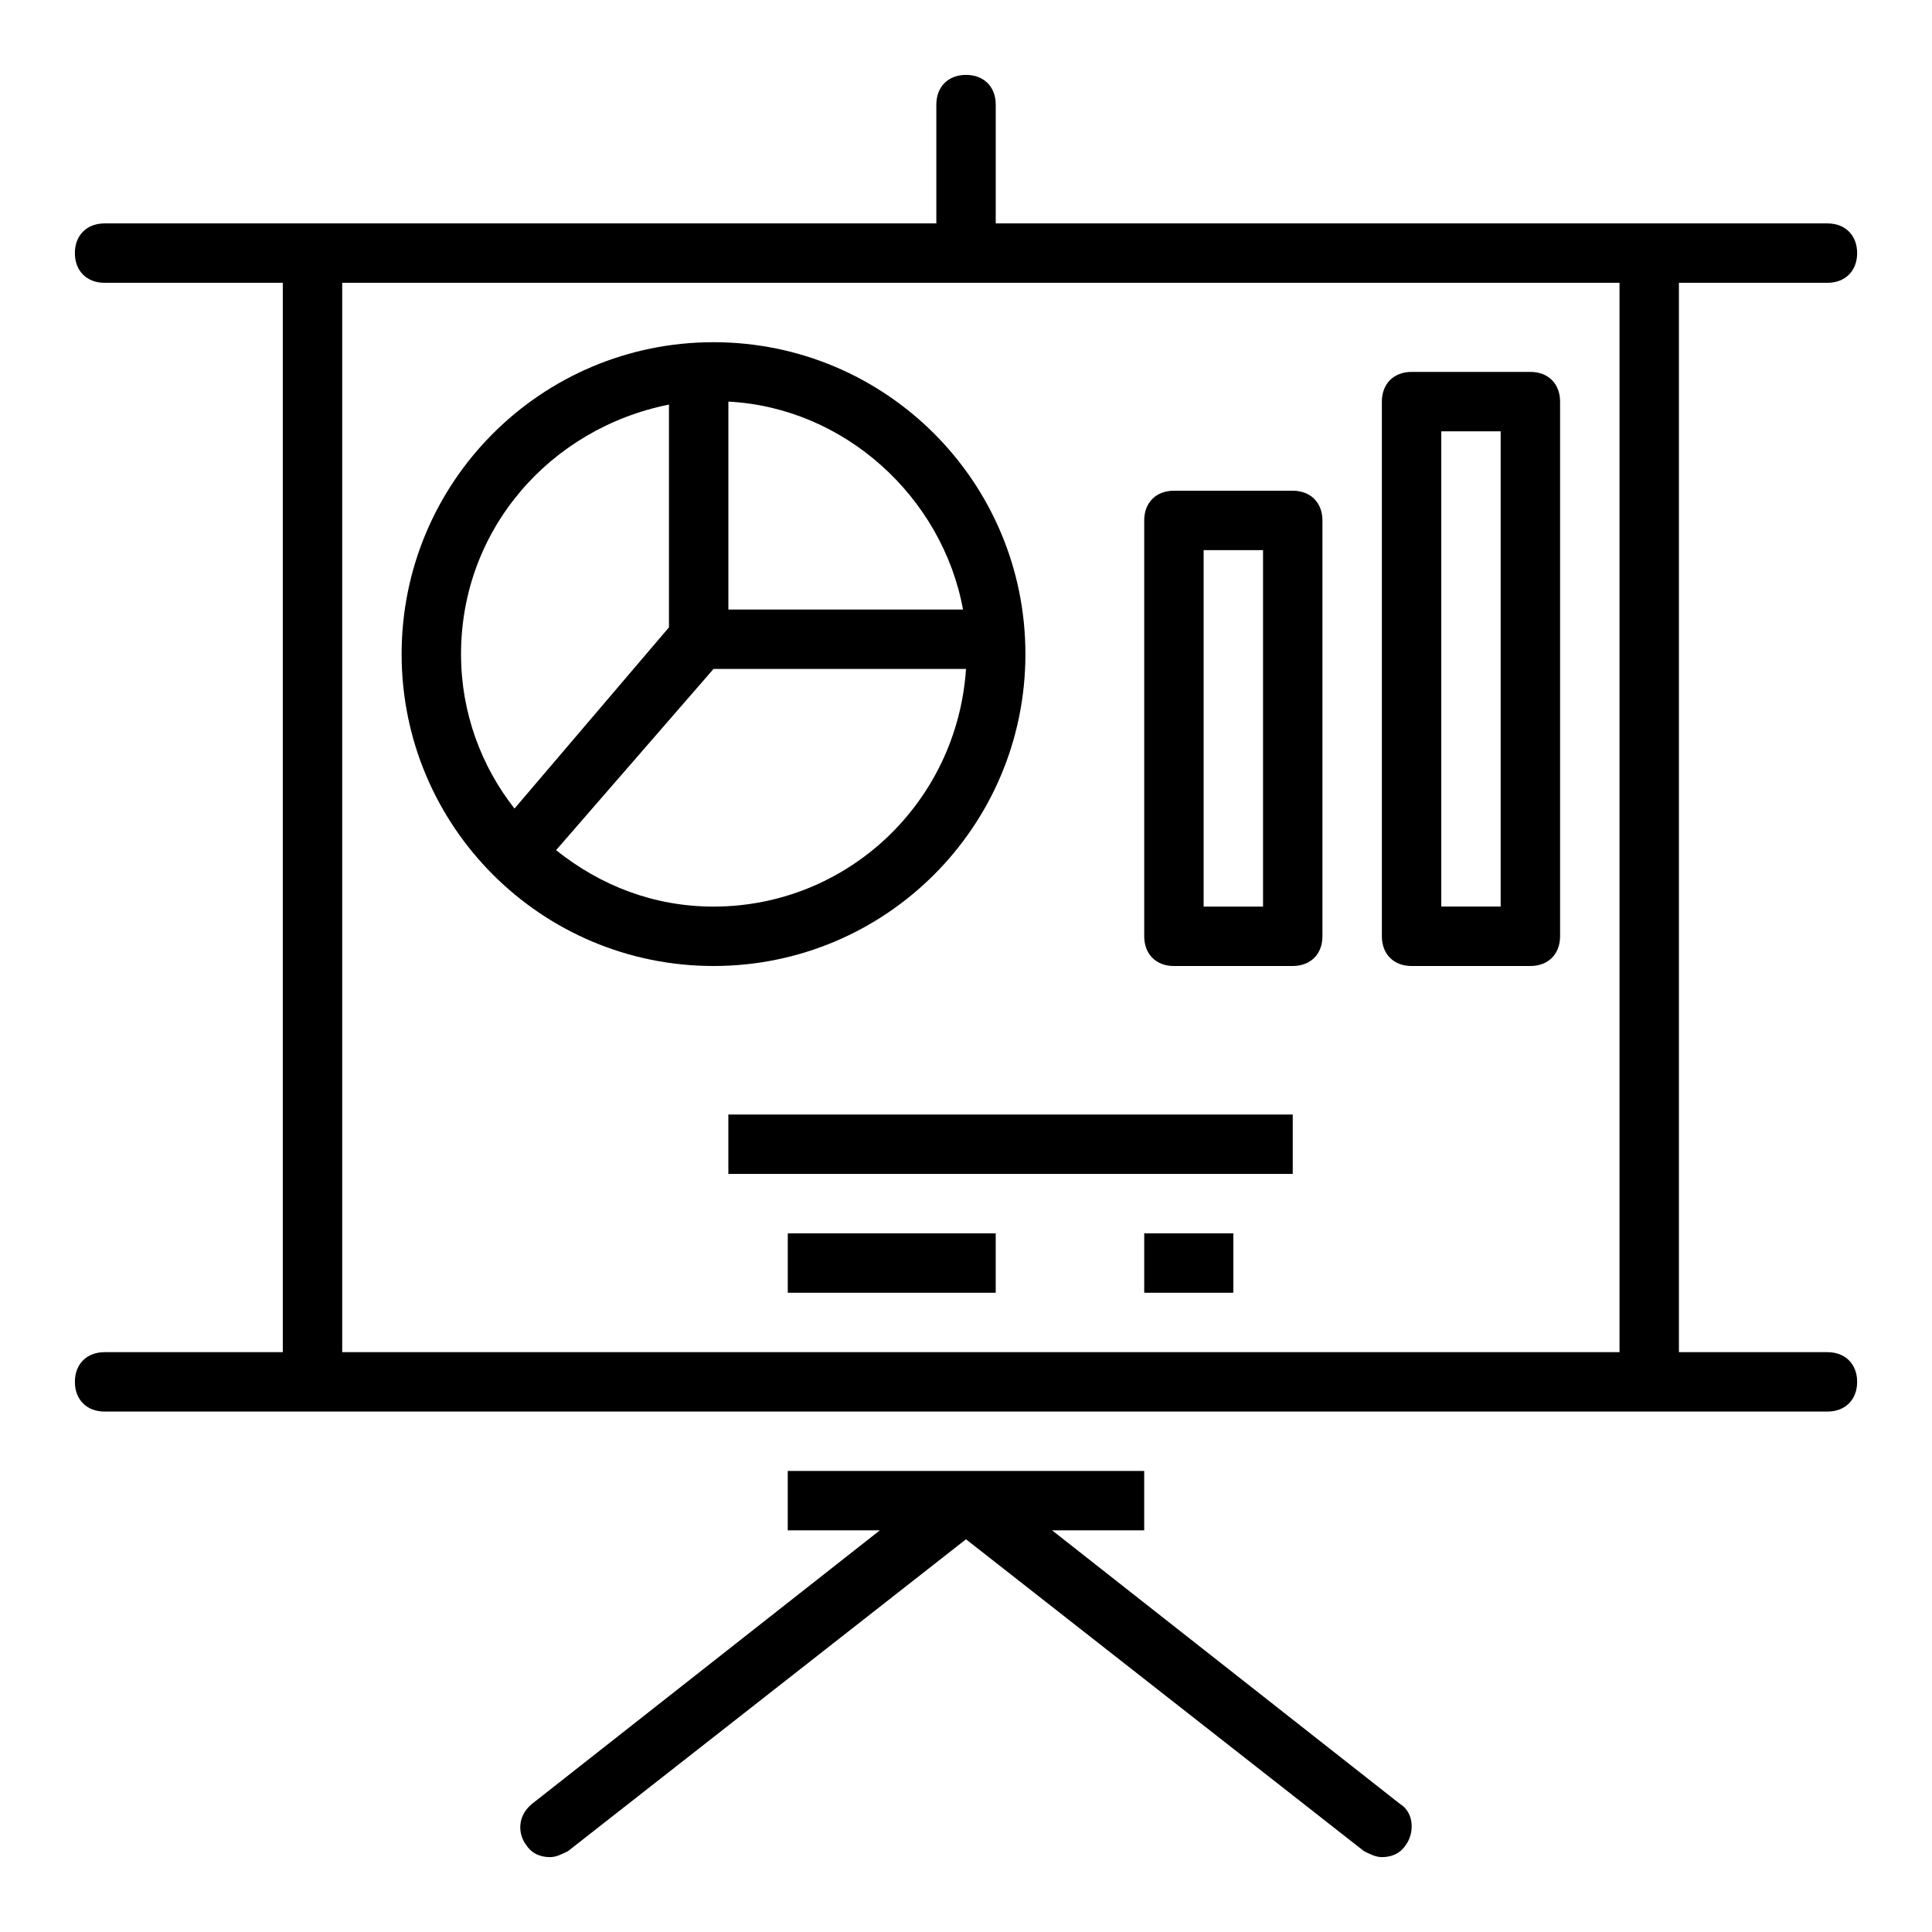
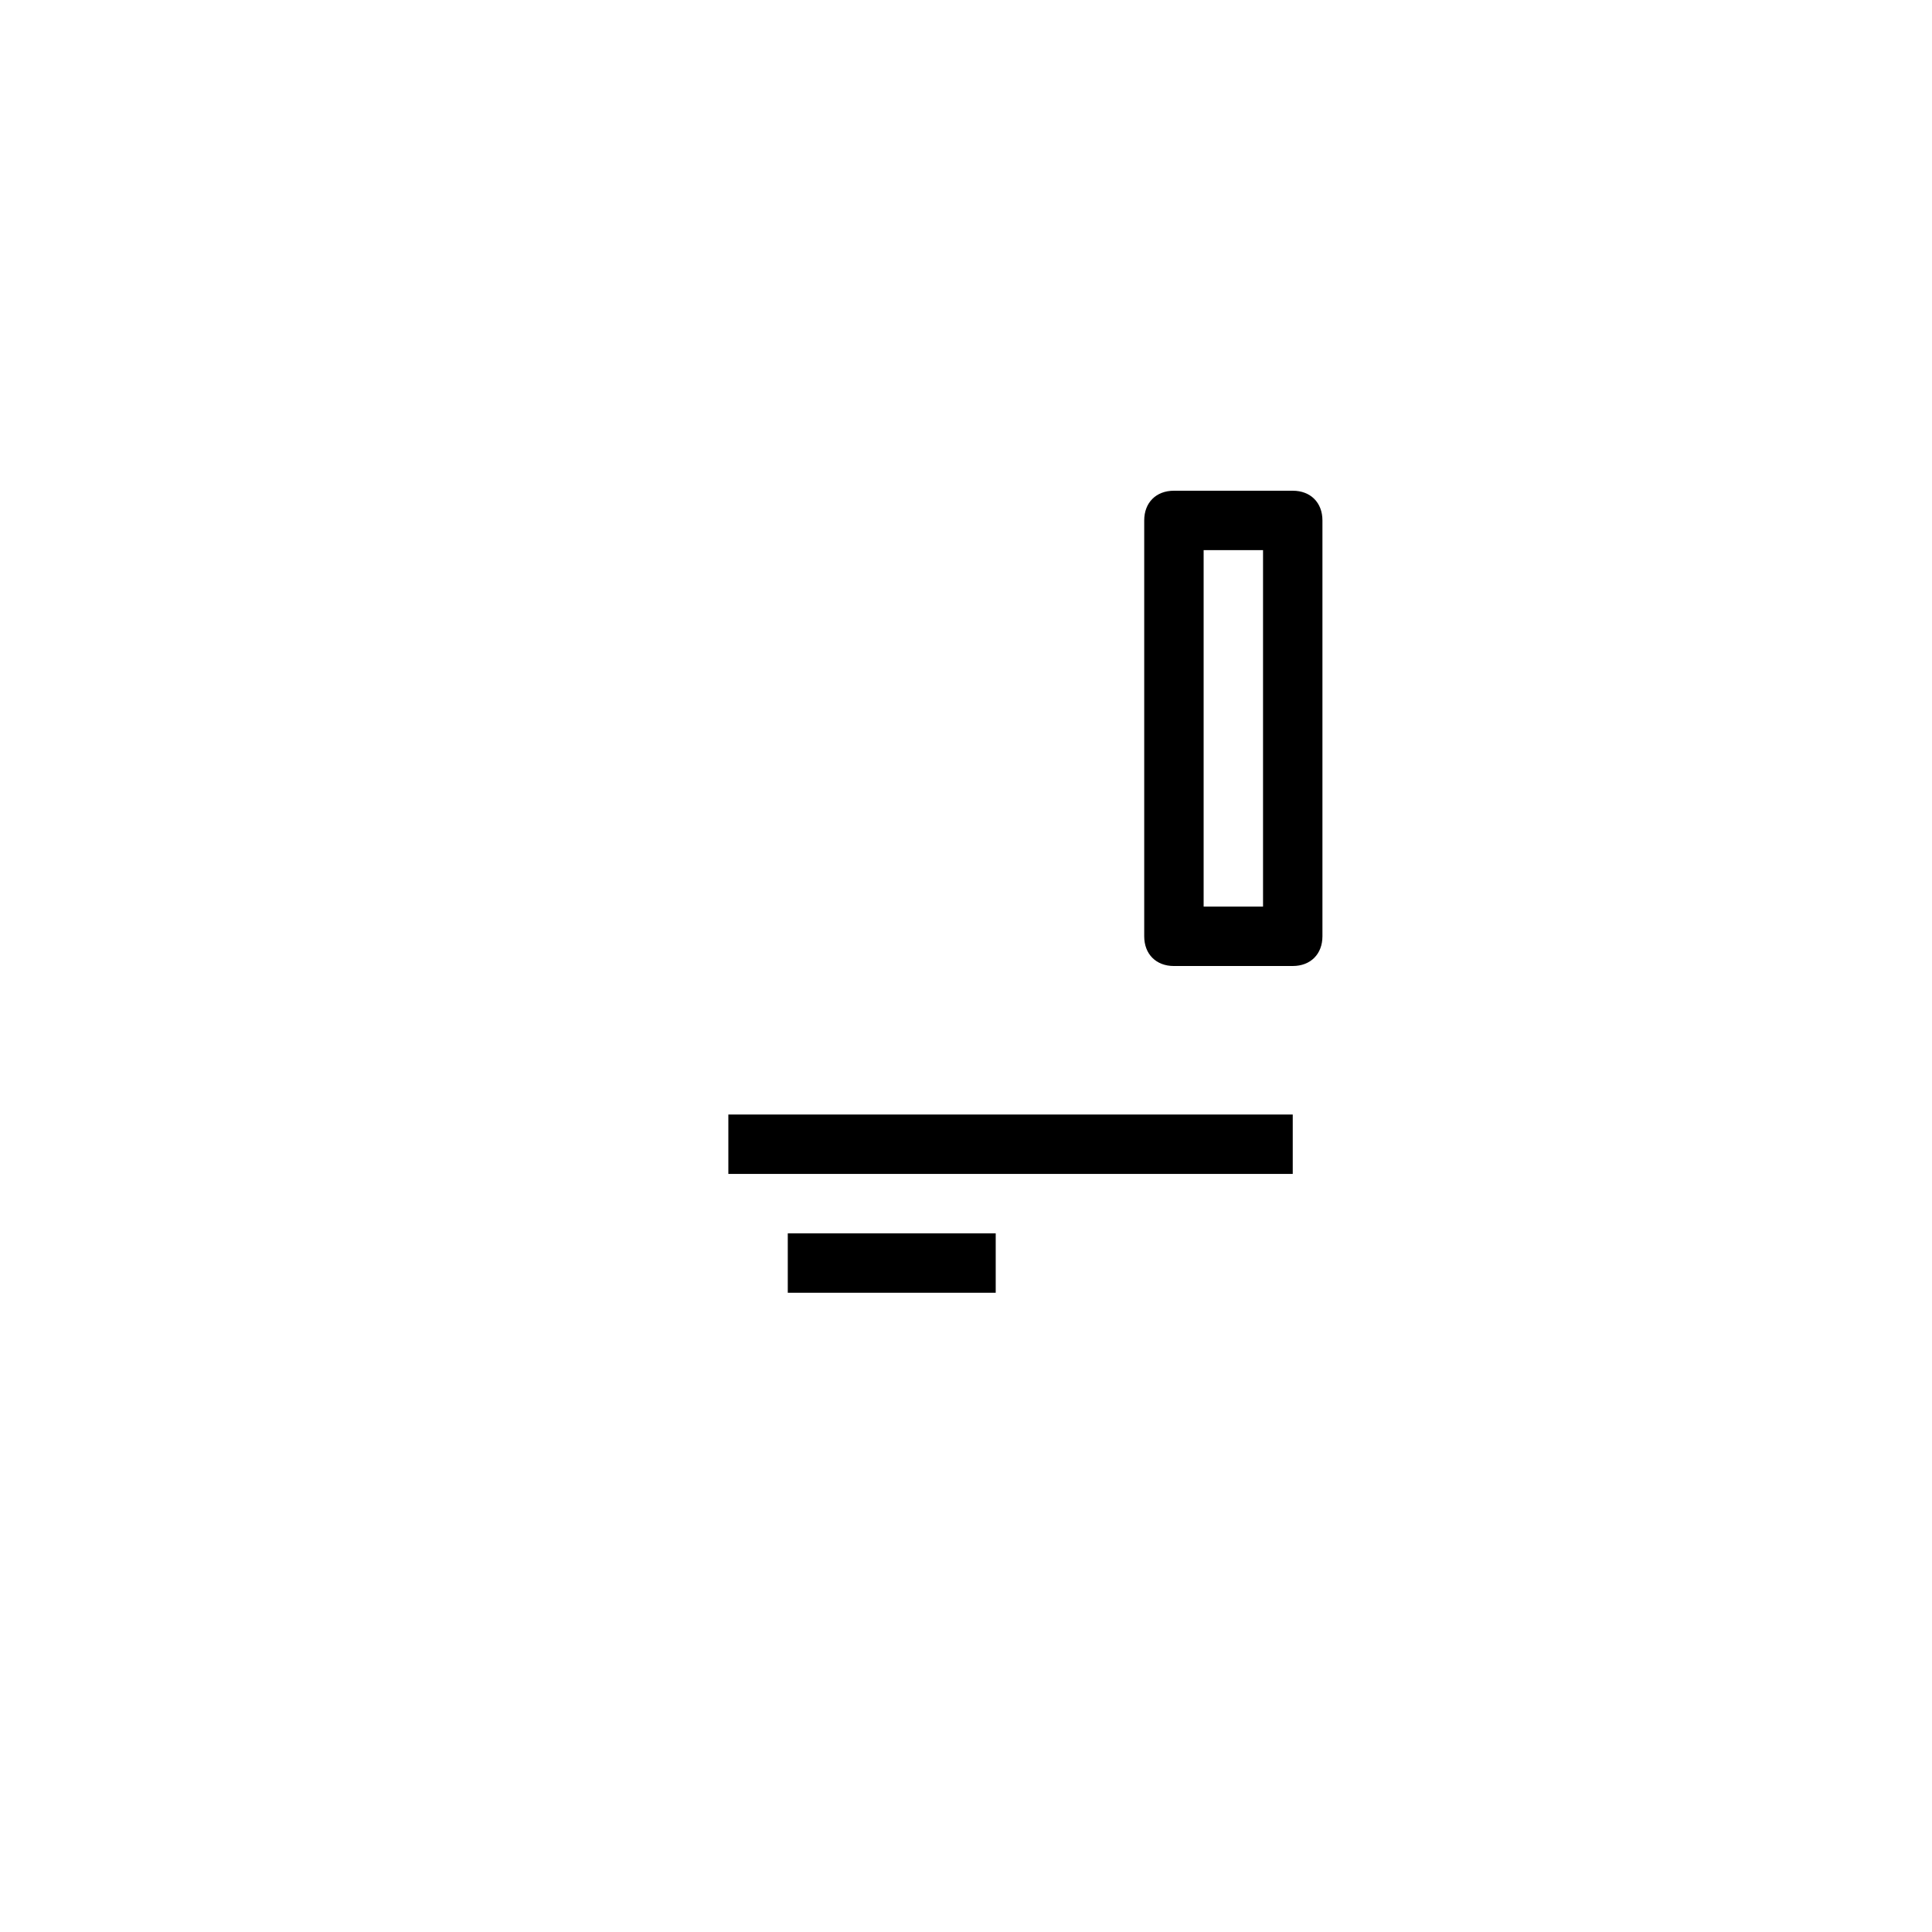
<svg xmlns="http://www.w3.org/2000/svg" fill="#000000" width="800px" height="800px" version="1.1" viewBox="144 144 512 512">
  <g>
-     <path d="m283.49 633.01c1.574 2.363 3.938 3.148 6.297 3.148 1.574 0 3.148-0.789 4.723-1.574l105.49-82.656 105.48 82.656c1.574 0.789 3.148 1.574 4.723 1.574 2.363 0 4.723-0.789 6.297-3.148 2.363-3.148 2.363-8.66-1.574-11.02l-92.102-72.426h24.402v-15.742h-94.465v15.742h24.402l-92.102 72.422c-3.934 3.148-3.934 7.875-1.574 11.023z" />
-     <path d="m242.56 518.08h385.73c4.723 0 7.871-3.148 7.871-7.871 0-4.723-3.148-7.871-7.871-7.871h-39.359v-283.39h39.359c4.723 0 7.871-3.148 7.871-7.871 0-4.723-3.148-7.871-7.871-7.871h-220.41v-31.488c0-4.723-3.148-7.871-7.871-7.871s-7.871 3.148-7.871 7.871v31.488h-220.42c-4.723 0-7.875 3.148-7.875 7.871 0 4.723 3.148 7.871 7.871 7.871h47.23v283.39h-47.227c-4.723 0-7.871 3.148-7.871 7.871 0 4.723 3.148 7.871 7.871 7.871zm-7.871-299.14h338.5v283.39h-338.5z" />
-     <path d="m333.09 400c45.656 0 82.656-37 82.656-82.656 0-45.66-37-82.656-82.656-82.656s-82.656 36.996-82.656 82.656c0 45.656 37 82.656 82.656 82.656zm3.938-149.57c30.699 1.574 56.68 25.191 62.188 55.105h-62.188zm62.977 70.848c-2.363 35.426-31.488 62.977-66.914 62.977-15.742 0-29.914-5.512-41.723-14.957l41.723-48.02zm-78.723-70.059v59.039l-40.934 48.02c-8.66-11.02-14.168-25.191-14.168-40.934 0-33.062 23.613-59.828 55.102-66.125z" />
    <path d="m455.1 400h31.488c4.723 0 7.871-3.148 7.871-7.871v-110.21c0-4.723-3.148-7.871-7.871-7.871h-31.488c-4.723 0-7.871 3.148-7.871 7.871v110.21c0 4.727 3.148 7.875 7.871 7.875zm7.875-110.21h15.742v94.465h-15.742z" />
-     <path d="m518.08 400h31.488c4.723 0 7.871-3.148 7.871-7.871v-141.7c0-4.723-3.148-7.871-7.871-7.871h-31.488c-4.723 0-7.871 3.148-7.871 7.871v141.7c0 4.727 3.148 7.875 7.871 7.875zm7.871-141.7h15.742v125.95h-15.742z" />
    <path d="m337.02 439.36h149.57v15.742h-149.57z" />
    <path d="m352.77 470.85h55.105v15.742h-55.105z" />
-     <path d="m447.23 470.85h23.617v15.742h-23.617z" />
  </g>
</svg>